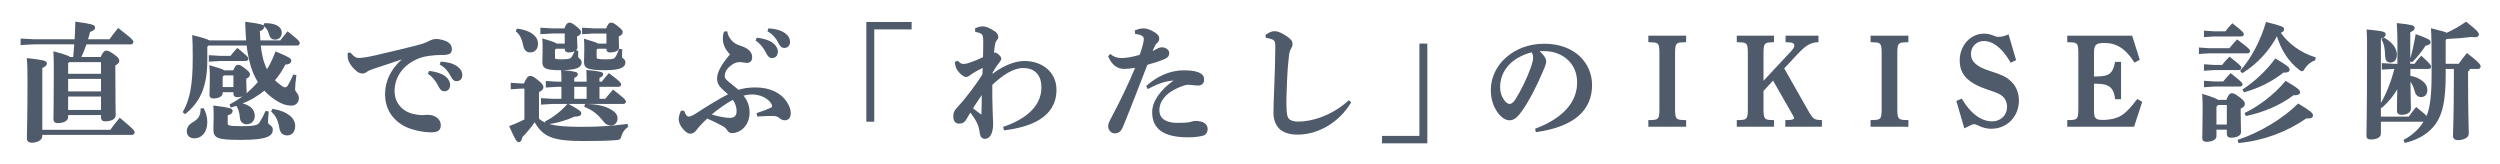
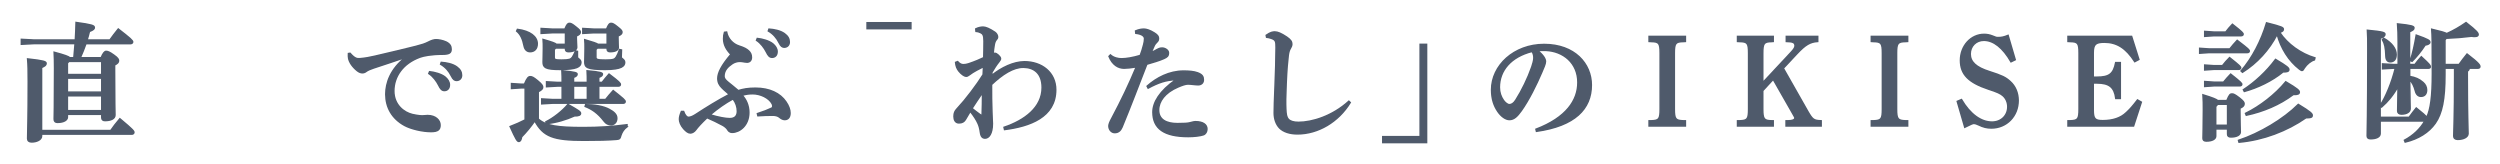
<svg xmlns="http://www.w3.org/2000/svg" enable-background="new 0 0 1220 80" height="80" viewBox="0 0 1220 80" width="1220">
  <g fill="#4f5a6b" stroke="#4f5a6b" stroke-miterlimit="10" stroke-width=".75">
    <path d="m36.773 19.529c.18-2.87.3-5.865.36-8.548 7.98 1.123 8.879 1.497 8.879 2.496 0 .562-.3 1.061-2.399 1.871-.3 1.373-.72 2.745-1.141 4.181h11.16c1.2-1.622 2.7-3.743 4.08-5.366 6.12 4.742 7.02 5.678 7.02 6.302 0 .438-.42.812-.96.812h-21.839c-.84 2.371-1.74 4.68-2.76 6.926h10.2c.96-2.309 1.739-3.12 2.399-3.12.78 0 1.68.312 3.84 1.872 2.04 1.435 2.22 2.121 2.22 2.683 0 .749-.42 1.311-1.92 2.06v2.745c0 14.85.181 21.026.181 21.713 0 1.81-2.101 2.683-4.86 2.683-1.02 0-1.56-.437-1.56-1.497v-1.561h-16.8v1.436c0 1.248-1.56 2.496-4.859 2.496-1.02 0-1.56-.5-1.56-1.561 0-.748.18-6.177.18-24.832 0-3.183-.06-5.491-.18-7.8 5.34 1.436 7.08 2.122 7.62 2.684h1.98c.24-2.309.42-4.617.6-6.926h-20.219l-6 .312v-2.37l6 .312h20.338zm17.279 44.175c1.32-1.872 2.52-3.494 4.439-5.74 6.66 5.553 6.84 6.052 6.84 6.676 0 .437-.42.811-.96.811h-44.098v.937c0 1.747-2.28 2.87-4.86 2.87-1.2 0-1.92-.562-1.92-1.622 0-2.559.3-10.108.3-27.766 0-4.741-.06-8.423-.3-11.105 7.859.873 9 1.311 9 2.121 0 .936-.601 1.311-2.22 2.059v30.761h33.779zm-20.459-33.755-.721.811v5.615h16.8v-6.426zm16.079 15.036v-6.863h-16.8v6.863zm0 9.048v-7.301h-16.8v7.301z" />
-     <path d="m144.226 36.999c-.36 2.621-.601 4.992-.601 6.677 0 1.247 1.86 2.246 1.86 4.18 0 1.997-1.38 3.308-3.3 3.308-2.28 0-4.5-.687-7.2-2.434-2.279-1.436-4.26-3.12-5.939-4.991-1.74 1.435-3.54 2.683-5.46 3.806-2.1 1.248-4.26 2.184-6.479 3.058 5.16.873 6.84 3.307 6.84 5.989 0 2.434-1.68 3.682-3.6 3.682-1.5 0-2.76-1.062-2.88-2.621-.24-2.995-.9-5.179-2.04-6.427-.84.312-1.74.562-2.641.812l-.3-.873c5.1-2.746 9.84-6.364 13.8-11.106-3.42-5.304-4.86-11.917-5.58-18.219h-19.139l-.78.812v6.738c0 12.978-3.54 20.152-10.439 25.83l-.72-.562c3.42-6.052 4.8-13.227 4.8-26.329 0-5.99-.06-7.55-.24-10.732 5.1 1.248 7.02 1.935 7.8 2.496h18.539c-.24-2.808-.42-5.803-.48-9.047 7.8.998 8.4 1.435 8.4 2.184s-.48 1.186-2.04 1.685c.06 1.81.18 3.557.3 5.179h10.26c1.14-1.497 2.1-2.745 3.42-4.305 5.279 4.18 5.52 4.679 5.52 5.303 0 .437-.3.749-.9.749h-18.179c.479 4.367 1.319 8.859 3.42 12.729 1.739-2.684 3.18-5.678 4.439-8.985 6.66 2.746 7.08 3.308 7.08 4.056 0 .687-.48 1.373-2.76 1.561-1.5 2.932-3.24 5.615-5.339 7.986.84.811 1.739 1.622 2.76 2.37 1.38 1.062 1.979 1.436 2.76 1.436.72 0 1.14-.374 1.74-1.373.9-1.56 1.74-3.182 2.46-4.866zm-45.059 16.16c.96 1.81 1.62 4.118 1.62 6.427 0 4.804-2.64 7.55-5.88 7.55-2.28 0-3.36-1.311-3.36-3.058s.9-3.058 2.64-4.056c2.88-1.622 4.08-3.494 4.08-6.738zm3.121-25.831 5.279.312h5.1c.96-1.248 1.86-2.309 3.18-3.744 4.739 3.869 4.979 4.306 4.979 4.742s-.36.749-.96.749h-12.3l-5.279.312zm11.819 7.362c.9-2.246 1.38-2.683 2.04-2.683.78 0 1.32.25 3.359 1.81 1.92 1.56 2.101 1.872 2.101 2.496 0 .748-.48 1.247-1.8 1.871v1.373c0 2.246.18 4.242.18 5.304 0 1.247-1.86 2.184-4.2 2.184-1.02 0-1.5-.375-1.5-1.311v-1.123h-6v.812c0 1.31-1.68 2.246-4.14 2.246-1.08 0-1.56-.438-1.56-1.311 0-1.123.18-3.743.18-7.986 0-2.683 0-4.056-.18-6.052 4.32 1.247 6.06 1.809 6.72 2.37zm16.619 20.029c-.24 2.371-.3 4.118-.3 5.054 0 1.498 2.34 1.561 2.34 3.432 0 2.808-2.34 4.68-14.879 4.68-11.939 0-13.379-.748-13.379-4.929 0-1.685.12-3.744.12-5.74 0-2.62 0-3.744-.12-5.304 7.859.998 8.64 1.436 8.64 2.246 0 .749-.42 1.186-2.4 1.872v4.118c0 1.372.6 1.81 7.2 1.81 7.02 0 8.1-.624 9.12-2.185 1.02-1.56 1.8-3.119 2.76-5.24zm-22.439-17.408v5.553h6v-6.427h-5.22zm21-25.643c5.279 0 7.859 1.747 7.859 4.305 0 1.81-1.2 2.995-2.94 2.995-1.44 0-2.22-.812-2.64-2.559-.359-1.56-1.38-3.119-2.64-3.993zm3.899 41.865c7.14 1.186 10.5 4.492 10.5 7.862 0 2.87-1.5 4.305-3.54 4.305-1.98 0-3.12-1.123-3.48-3.432-.54-3.432-1.8-6.052-3.9-7.924z" />
    <path d="m170.82 26.018c2.34 2.62 3.36 2.745 4.92 2.62 2.34-.188 4.8-.624 7.14-1.186 7.859-1.81 15.6-3.681 20.039-4.804 2.76-.687 4.62-1.311 5.939-1.997 1.8-.936 2.94-1.248 3.9-1.248 1.32 0 3.18.312 4.979 1.123 1.86.937 2.4 2.06 2.4 3.494 0 1.685-.78 2.434-4.14 2.434-5.64 0-9.419.811-11.1 1.435-8.339 3.058-12.719 9.484-12.719 16.534 0 6.863 5.04 10.545 9.119 11.48 2.82.624 4.68.749 5.46.624.66-.062 1.32-.125 1.92-.125 3.9 0 6.06 2.309 6.06 4.617 0 2.184-.96 3.183-4.38 3.183-4.26 0-9.779-1.311-12.899-2.995-6.18-3.369-9.18-8.86-9.18-15.224 0-5.491 2.28-12.292 9.66-18.032-5.04 1.81-9.42 3.12-15.66 5.241-1.32.437-2.88 1.061-3.66 1.685-.42.374-1.14.624-1.74.624-.66 0-1.5-.188-2.52-.998-2.4-1.935-3.84-4.181-4.2-5.99-.12-.624-.18-1.622-.12-2.371zm38.818 8.985c2.34.249 5.7 1.123 7.56 2.62 1.26 1.061 2.1 2.309 2.1 3.807 0 1.809-1.08 2.745-2.46 2.745-1.2 0-1.92-.874-2.76-2.621-.96-1.934-2.7-4.305-4.8-5.678zm5.7-4.555c2.58.188 5.459.749 7.499 2.184 1.74 1.248 2.4 2.559 2.4 4.118s-1.08 2.495-2.46 2.495c-.84 0-1.62-.374-2.52-2.246-1.14-2.309-2.76-4.242-5.22-5.678z" />
    <path d="m305.967 61.832c-1.5 1.123-2.46 2.558-3 4.242-.42 1.623-.66 1.81-2.22 1.935-3.899.312-8.459.437-15.779.437-15.06 0-19.799-1.81-23.999-9.483-1.979 2.87-4.26 5.615-6.42 7.799-.24 1.498-.66 2.246-1.38 2.246s-1.38-.998-4.199-7.237c2.58-.998 5.039-2.059 7.319-3.244v-15.661h-1.86l-4.8.312v-2.371l4.8.312h1.5c1.32-3.119 2.04-3.681 2.76-3.681.84 0 1.38.124 3.66 1.996 2.22 1.81 2.46 2.496 2.46 3.12 0 .748-.42 1.31-2.16 2.184v13.352c3.84 3.369 9.36 4.181 22.02 4.181 7.62 0 14.039-.437 21.299-1.373v.934zm-53.457-47.482c6.24.812 9.66 3.557 9.66 6.988 0 2.495-1.38 3.868-3.48 3.868-1.44 0-2.52-.936-2.88-2.62-.72-3.682-1.8-5.865-3.66-7.425zm18.659 9.047-.72.749v3.806c0 1.123.42 1.373 3.54 1.373 3.9 0 4.62-.375 5.34-1.373.48-.687.9-1.622 1.56-3.057l.9.187v2.808c0 .812 1.68 1.061 1.68 2.559 0 2.121-2.04 3.432-10.14 3.432-7.319 0-8.279-.998-8.279-3.619 0-1.186.12-3.743.12-6.738 0-1.747 0-2.745-.12-4.243 4.319 1.248 5.88 1.81 6.479 2.371h4.44v-5.678h-6.48l-5.399.312v-2.371l5.399.312h6.18c1.021-2.433 1.5-2.808 2.16-2.808.72 0 1.26.188 3.18 1.747 1.92 1.498 2.16 1.935 2.16 2.559 0 .686-.54 1.247-1.92 1.809v1.311c0 1.498.18 3.183.18 4.243 0 1.186-1.439 2.121-4.02 2.121-.96 0-1.44-.374-1.44-1.248v-.562h-4.8zm3.18 18.594h-2.22l-5.4.312v-2.371l5.4.312h2.22c0-2.184 0-3.807-.12-5.678 6.899.624 7.38 1.061 7.38 1.622 0 .624-.36 1.061-1.74 1.56v2.496h6.779c0-2.184 0-3.807-.12-5.678 6.9.624 7.44 1.061 7.44 1.622 0 .624-.42 1.061-1.8 1.56v2.496h1.68c1.14-1.498 1.979-2.496 3.359-4.056 5.04 3.806 5.521 4.43 5.521 5.054 0 .437-.3.749-.9.749h-9.659v6.613h3.359c1.14-1.497 2.34-2.808 3.72-4.367 5.28 4.18 5.82 4.741 5.82 5.365 0 .437-.3.749-.9.749h-34.378l-5.4.312v-2.37l5.4.312h4.56zm-7.92 17.47c3.6-1.81 7.92-5.116 10.739-8.485 5.28 2.995 6.12 3.557 6.12 4.367 0 .749-.78 1.248-2.94 1.186-3.96 1.81-9.12 3.369-13.62 3.744zm13.44-10.857h6.779v-6.613h-6.779zm11.639-25.207-.72.749v3.806c0 1.123.84 1.373 4.74 1.373s4.44-.375 5.16-1.373c.479-.687 1.14-2.121 1.68-3.743l.9.187c-.06 1.436-.12 2.684-.12 3.494 0 .812 1.68 1.061 1.68 2.559 0 1.685-1.32 3.432-9.54 3.432-8.819 0-9.899-.998-9.899-3.619 0-1.186.12-3.244.12-6.738 0-1.747 0-2.62-.12-4.118 4.08 1.186 5.7 1.747 6.42 2.246h4.5v-5.678h-6.48l-5.4.312v-2.371l5.4.312h6.18c1.02-2.433 1.5-2.808 2.159-2.808.721 0 1.26.188 3.18 1.747 1.92 1.498 2.16 1.935 2.16 2.559 0 .686-.54 1.247-1.92 1.809v1.311c0 2.121.12 3.494.12 4.368 0 1.185-1.38 1.996-3.96 1.996-.96 0-1.439-.374-1.439-1.248v-.562h-4.801zm-5.7 27.703c4.26 0 8.76.811 11.399 2.246 2.34 1.248 3.78 2.495 3.78 4.367s-1.14 3.12-2.82 3.12c-1.38 0-2.34-.438-3.359-1.747-3-3.931-5.94-5.865-9.24-7.176z" />
    <path d="m354.563 15.661c.6 3.119 2.939 5.803 6.06 6.801 2.52.811 3.66 1.435 4.68 2.371.84.811 1.38 1.685 1.38 3.182 0 1.436-.84 2.309-2.1 2.309-.84 0-1.5-.188-1.98-.249-.72-.125-1.44-.188-2.04-.125-.9.062-2.22.374-3.36 1.186-1.979 1.372-3.899 3.119-3.899 6.052 0 .998.6 1.872 2.1 3.058 1.68 1.31 3.06 2.495 4.859 3.993 2.521-.749 4.68-1.186 8.4-1.186 6.899 0 11.999 2.495 14.819 6.613 1.38 1.997 2.04 3.868 2.04 5.491 0 2.121-1.02 3.182-2.58 3.182-.96 0-1.86-.562-2.58-1.186s-2.04-.936-3.12-.936c-2.64 0-4.439.062-7.38.249l-.239-.998c3.239-1.061 4.979-1.747 6.959-2.683.36-.188.54-.562.54-1.061 0-.312-.12-.749-.3-1.123-1.56-2.933-5.819-4.867-9.479-4.867-2.16 0-3.42.25-5.22.749 1.979 2.059 3.3 4.991 3.3 8.423 0 6.364-4.56 9.671-8.1 9.671-1.38 0-1.92-.812-2.28-1.435-.359-.624-1.38-1.498-2.279-1.997-2.58-1.373-5.04-2.62-7.74-3.743-3 2.87-4.5 4.555-5.52 5.927-.66.937-1.74 1.56-2.58 1.56-1.08 0-2.04-.748-3.3-2.121-1.439-1.622-2.04-3.432-2.04-4.555 0-.998.24-2.059.96-3.806h1.021c.66 1.872 1.56 2.87 2.399 2.87.9 0 1.98-.375 3.6-1.436 4.86-3.182 10.979-6.987 16.319-9.733-1.02-1.061-2.22-1.871-3.66-3.369-1.14-1.186-1.92-2.433-1.92-4.492 0-2.683 1.8-6.302 6.419-11.729-2.28-2.246-3.6-4.805-3.6-7.55 0-1.186.12-2.246.42-3.182zm-8.04 40.368c4.26 1.311 7.68 1.872 9.6 1.872 2.46 0 3.72-1.248 3.72-3.619 0-2.059-.66-4.118-2.1-6.052-3.661 1.934-7.62 4.741-11.22 7.799zm23.039-37.249c2.34.25 5.7 1.123 7.56 2.621 1.26 1.061 2.101 2.309 2.101 3.806 0 1.81-1.08 2.745-2.46 2.745-1.2 0-1.92-.873-2.76-2.62-.96-1.935-2.7-4.306-4.8-5.678zm5.7-4.555c2.58.188 5.459.749 7.5 2.184 1.74 1.248 2.4 2.559 2.4 4.118 0 1.561-1.08 2.496-2.46 2.496-.84 0-1.62-.374-2.52-2.246-1.141-2.309-2.76-4.243-5.22-5.678z" />
-     <path d="m423.142 11.106h21.359v2.87h-18.239v45.048h-3.12z" />
+     <path d="m423.142 11.106h21.359v2.87h-18.239h-3.12z" />
    <path d="m489.983 62.143c10.02-3.369 18.599-9.671 18.599-19.404 0-6.987-3.959-9.857-9.119-9.92-4.98-.062-10.319 3.432-15.6 8.423-.06 4.805.06 9.047.18 13.103.06 3.307.24 4.68.24 5.989 0 4.93-1.74 7.051-3.54 7.051-1.199 0-1.979-.624-2.279-2.745-.24-1.872-.66-3.307-1.14-4.367-.84-1.872-1.98-3.619-3.84-5.99-.72 1.311-1.68 2.808-2.4 4.056-.6.998-1.5 1.622-3.12 1.622-1.74 0-2.399-1.497-2.399-3.119 0-1.747.479-2.621 1.319-3.557 2.64-2.87 4.56-5.179 7.02-8.423 2.52-3.308 4.26-5.865 5.879-8.424.061-1.31.12-2.62.181-3.931-1.98.998-4.86 2.371-7.02 4.056-.66.499-.96.624-1.56.624-.72 0-2.22-.998-3.42-2.496-.96-1.186-1.439-2.433-1.62-4.242l.96-.374c1.08 1.185 1.86 1.497 2.94 1.497.72 0 1.439-.125 2.46-.437 2.819-.937 5.939-2.246 7.379-2.995.06-2.309.12-4.805.12-8.111 0-2.808-.48-3.557-1.62-4.118-.54-.249-1.32-.562-2.28-.624l-.12-1.185c1.2-.624 2.64-.874 3.54-.874 1.2 0 3.06.687 5.819 2.559.78.562 1.26 1.497 1.26 2.184 0 .562-.18.936-.54 1.31-.48.5-.84 1.186-1.08 2.559-.24 1.435-.42 2.745-.54 4.367.3-.125.54-.187.96-.187.72 0 2.64 1.622 2.64 2.558 0 .437-.12.687-.78 1.56-1.319 1.623-2.22 3.12-3.419 5.116l-.06 1.561c4.62-3.744 10.62-6.677 15.959-6.677 8.46 0 15.24 5.241 15.24 13.664 0 13.415-12.78 17.845-24.959 19.404zm-11.76-6.239c.36.25.6.375.78.375s.3-.188.3-.438c.12-3.307.18-6.488.18-10.669-2.28 3.244-3.54 5.304-5.16 7.736 1.26 1 2.64 2.123 3.9 2.996z" />
    <path d="m554.171 15.099c1.62-.687 3-.874 4.08-.874s2.88.499 5.04 1.872c1.62.998 2.04 1.747 2.04 2.62 0 .937-.3 1.311-.72 1.747-.48.499-1.02 1.061-1.32 1.685-.6 1.311-1.08 2.309-1.56 3.494 1.26-.499 2.16-.998 3-1.497.54-.312 1.32-.687 2.399-.687 1.32 0 3.061.998 3.061 2.309 0 1.56-.601 2.059-2.28 2.808-2.22.998-5.1 1.81-8.279 2.745-4.68 11.979-7.74 20.153-12.12 30.76-.72 1.685-1.8 2.621-3.54 2.621-1.5 0-2.82-1.373-2.82-3.245 0-.811.54-2.121 1.439-3.743 4.68-8.798 8.34-16.472 11.94-25.082-2.46.437-4.68.624-6 .624-2.82 0-5.64-1.622-7.32-5.74l.66-.687c1.62 1.436 3.78 1.872 5.4 1.872 2.4 0 5.64-.562 9.18-1.622.66-1.747 1.14-3.245 1.68-5.366.24-.998.42-1.872.42-2.87s-.96-2.246-4.26-2.62zm5.64 26.954c4.62-4.117 10.859-7.362 17.759-7.362 2.58 0 5.1.188 6.9.874 2.279.873 2.76 1.872 2.76 3.432 0 1.497-1.08 2.371-2.52 2.371-1.32 0-3.66-.375-4.98-.375-1.14 0-2.819.562-4.979 1.498-6.24 2.683-9.359 6.926-9.359 11.23 0 4.68 3.779 6.613 9.179 6.613 3.54 0 4.92-.124 6-.374.9-.188 1.92-.562 2.82-.562 3.66 0 5.58 1.436 5.58 3.557 0 1.311-.66 2.434-1.74 2.808-1.44.499-4.38.873-7.38.873-11.819 0-17.219-3.931-17.219-11.917 0-4.617 3.18-10.295 11.28-15.848-4.98.125-8.76 1.497-13.62 4.118z" />
    <path d="m658.9 50.039c-5.82 9.484-15.72 15.287-25.739 15.287-3.6 0-6.779-.937-8.699-2.87-1.74-1.81-2.64-4.431-2.64-7.362 0-2.122.12-6.489.42-13.54.239-6.052.479-13.103.479-18.405 0-2.933-.12-3.744-2.399-4.492-.9-.312-1.38-.375-2.22-.5l-.18-.936c2.22-1.56 3.36-1.622 4.2-1.622 1.319 0 3.06.687 5.76 2.495 1.92 1.311 2.52 2.247 2.52 3.432 0 .812-.42 1.561-.78 2.185s-.72 1.435-.96 3.244c-.36 2.995-.72 6.926-1.02 13.852-.3 6.613-.3 9.608-.18 12.354.12 2.62.3 4.056 1.319 5.116.96.998 2.64 1.436 4.92 1.436 6.6 0 16.5-2.995 24.539-10.295z" />
    <path d="m696.161 69.568h-21.358v-2.87h18.239v-45.048h3.119z" />
    <path d="m749.561 63.08c14.879-5.678 20.459-14.164 20.459-22.836 0-9.608-7.2-15.287-15.6-15.661-1.5-.062-2.939 0-4.08.125 2.82 2.184 3.84 4.118 3.84 5.304 0 1.247-.96 3.182-1.92 5.49-2.4 5.615-6.18 13.353-9.9 18.531-1.979 2.745-3.54 4.305-5.76 4.305-1.859 0-4.02-1.56-5.64-3.931-1.92-2.808-3.06-6.114-3.06-10.607 0-11.792 10.919-22.087 25.619-22.087 14.939 0 23.039 9.422 23.039 19.778 0 11.668-7.98 19.904-26.759 22.587zm-17.88-20.465c0 2.558.78 4.616 1.98 6.363.78 1.123 2.04 2.122 2.88 2.122 1.08 0 2.16-.624 3.18-2.246 3-4.742 5.88-10.67 7.8-16.16.42-1.248 1.02-3.183 1.02-4.367 0-.937-.12-2.122-.899-3.245-10.321 2.621-15.961 9.297-15.961 17.533z" />
    <path d="m822.461 61.457h-17.699v-2.495h1.08c3.779-.125 4.319-.874 4.319-5.74v-27.266c0-4.867-.54-5.615-4.319-5.678l-1.08-.062v-2.434h17.699v2.434l-1.021.062c-3.779.062-4.379.811-4.379 5.678v27.266c0 4.866.6 5.615 4.379 5.74h1.021z" />
    <path d="m882.172 54.345c2.34 4.056 2.94 4.492 6.54 4.617v2.495h-17.1v-2.495h.96c2.16 0 3.36-.499 3.36-1.436 0-.249 0-.249-1.5-2.87l-9.12-15.973-5.1 5.554v8.984c0 4.866.6 5.678 4.38 5.74h.72v2.495h-17.399v-2.495h1.08c3.78-.125 4.32-.874 4.32-5.74v-27.266c0-4.867-.54-5.615-4.32-5.678l-1.08-.062v-2.434h17.399v2.434l-.72.062c-3.78.062-4.38.811-4.38 5.678v14.412l13.979-14.974c1.32-1.436 1.8-2.246 1.8-3.058 0-1.56-.96-2.059-4.26-2.121v-2.434h15.299v2.434c-3.72.249-6 1.56-10.2 6.052l-6.6 7.051z" />
    <path d="m930.917 61.457h-17.699v-2.495h1.08c3.78-.125 4.32-.874 4.32-5.74v-27.266c0-4.867-.54-5.615-4.32-5.678l-1.08-.062v-2.434h17.699v2.434l-1.02.062c-3.78.062-4.38.811-4.38 5.678v27.266c0 4.866.6 5.615 4.38 5.74h1.02z" />
    <path d="m981.376 30.136c-3.96-6.863-8.52-10.481-13.26-10.481-3.84 0-6.659 2.87-6.659 6.676 0 3.868 2.819 6.552 9.359 8.61 6.06 1.935 7.92 2.808 10.14 4.866 2.52 2.246 3.9 5.554 3.9 9.234 0 7.612-5.64 13.415-13.08 13.415-2.16 0-3.96-.437-6.12-1.498-1.02-.499-1.86-.748-2.34-.748-.66 0-1.199.249-4.5 1.871l-3.66-12.604 2.04-.873c4.199 7.113 9.479 10.981 14.939 10.981 4.439 0 7.68-3.183 7.68-7.487 0-2.121-.84-4.056-2.28-5.366-1.26-1.123-2.88-1.871-7.14-3.244-9.779-3.244-13.68-7.237-13.68-14.038 0-7.051 5.1-12.666 11.52-12.666 1.38 0 2.7.249 3.96.748 1.92.812 1.98.812 3.06.812 1.44 0 2.7-.25 4.68-1.061l3.48 11.854z" />
    <path d="m1044.952 49.852-3.78 11.604h-31.979v-2.495h1.08c3.78-.125 4.32-.874 4.32-5.74v-27.266c0-4.867-.54-5.615-4.32-5.678l-1.08-.062v-2.434h31.019l3.54 11.23-1.979 1.062c-4.32-6.677-8.76-9.484-14.88-9.484-4.26 0-5.399 1.061-5.399 5.179v11.917h1.8c6.06 0 8.1-1.622 9.18-7.112h2.22v17.47h-2.16c-.72-5.553-3.239-7.55-9.299-7.55h-1.74v13.228c0 4.243.84 5.179 4.62 5.179 4.919 0 8.82-1.311 11.459-3.868 1.8-1.622 3.12-3.12 5.52-6.239z" />
    <path d="m1088.152 23.896c1.08-1.435 2.28-2.745 3.6-4.18 5.82 4.43 5.88 4.679 5.88 5.24 0 .375-.359.687-.96.687h-18.659l-4.56.312v-2.371l4.56.312zm-1.44 25.207c1.199-2.933 1.68-3.244 2.46-3.244.84 0 1.439.312 3.6 1.934 2.04 1.623 2.34 2.185 2.34 2.87 0 .812-.48 1.436-2.04 2.122v1.622c0 5.803.18 8.61.18 10.045 0 1.373-1.739 2.371-4.56 2.371-1.14 0-1.62-.437-1.62-1.373v-2.558h-5.819v3.557c0 1.435-1.8 2.371-4.56 2.371-1.141 0-1.62-.438-1.62-1.373 0-1.872.18-5.803.18-13.789 0-2.558 0-5.054-.18-7.362 4.68 1.436 6.479 2.184 7.199 2.808h4.44zm-.54-33.442c.96-1.311 2.04-2.559 3.239-3.807 5.04 3.932 5.22 4.368 5.22 4.867 0 .374-.359.687-.96.687h-13.199l-4.56.312v-2.371l4.56.312zm-1.62 16.409c1.02-1.373 2.279-2.683 3.479-3.931 5.22 4.118 5.4 4.492 5.4 4.991 0 .374-.36.687-.96.687h-12l-4.56.312v-2.37l4.56.312zm.54 8.049c1.14-1.436 2.34-2.745 3.479-3.931 5.22 4.118 5.4 4.492 5.4 4.991 0 .374-.36.687-.96.687h-12.54l-4.56.312v-2.371l4.56.312zm-2.88 10.731-.96 1.123v9.172h5.819v-10.295zm10.2 17.658c10.38-3.432 21.959-10.357 29.159-17.532 6.18 3.743 6.779 4.555 6.779 5.304 0 .748-.18 1.185-3.06 1.185-9.239 6.427-20.819 10.856-32.639 11.918zm1.259-33.879c5.46-6.364 9.78-14.663 12.42-23.46 7.68 1.934 8.159 2.309 8.159 3.119 0 .624-.3 1.061-1.8 1.498 3.78 5.739 10.32 10.419 17.22 12.479l-.24.936c-1.74.499-3.66 2.059-4.92 3.931-.479.874-.72 1.248-1.14 1.248-.3 0-.66-.25-1.26-.687-5.22-4.056-9-10.107-10.859-16.971-3.9 7.674-9.9 14.101-16.92 18.53zm1.141 9.171c5.52-3.618 11.219-8.797 15.659-14.787 5.699 3.369 6.479 4.181 6.479 4.93 0 .811-.66 1.186-2.819 1.123-5.4 4.43-12.36 7.736-18.899 9.546zm1.019 11.543c7.14-3.494 14.46-9.172 19.619-15.411 5.939 3.494 6.6 4.306 6.6 5.054 0 .812-.66 1.186-2.939 1.123-6.72 5.055-14.579 8.299-22.919 10.108z" />
    <path d="m1161.502 57.277h14.159c1.14-1.622 2.34-3.12 3.479-4.555 3.061 2.434 4.5 3.743 5.16 4.492 1.8-3.868 2.7-9.983 2.7-21.339 0-16.035-.061-18.156-.301-21.588 4.32.998 6.36 1.622 7.32 2.121 3.359-1.497 6.359-3.244 9.419-5.365 5.46 4.242 5.88 5.116 5.88 5.865 0 .499-.359.873-1.619.873-.421 0-.96 0-1.62-.125-3.9.499-7.74.812-12.359.999l-.601.811v12.042h6.9c1.14-1.622 2.52-3.432 3.899-5.116 6.12 4.68 6.239 5.49 6.239 6.114 0 .437-.3.749-.899.749h-4.26c-.12.749-.42 1.186-.96 1.435v2.933c0 18.281.359 25.27.359 27.578 0 1.685-2.22 2.808-5.039 2.808-1.26 0-1.92-.624-1.92-1.622 0-2.496.42-9.733.42-28.764v-4.367h-4.74v3.244c0 12.042-1.38 18.843-4.739 23.647-3.12 4.43-8.16 7.611-14.64 9.172l-.36-.874c4.32-2.309 7.68-5.49 9.96-9.421h-21.839v6.177c0 1.56-1.8 2.496-4.68 2.496-1.08 0-1.62-.438-1.62-1.373 0-2.184.3-9.671.3-42.552 0-3.993 0-6.614-.18-8.985 7.979.749 8.52 1.186 8.52 1.935 0 .687-.42 1.248-2.34 1.935v32.881c2.819-4.306 5.64-11.106 7.439-18.281h-.84l-5.4.312v-2.37l5.4.312h2.22c0-3.12 0-6.738 0-10.794 0-3.868-.12-6.613-.3-9.047 7.14.748 7.979 1.186 7.979 1.934 0 .812-.54 1.123-2.16 1.872v5.429 10.606h2.64c1.021-1.373 1.801-2.371 3.12-3.806 4.08 3.743 4.38 4.242 4.38 4.866 0 .437-.3.687-.899.687h-9.18v4.056c2.699.437 4.739 1.311 6.539 2.933 1.141.998 1.74 2.246 1.74 3.681 0 1.81-.9 3.058-2.76 3.058-1.26 0-2.28-.874-2.7-2.621-.6-2.309-1.5-4.18-2.819-5.553.12 9.297.239 12.791.239 14.226 0 1.561-1.619 2.621-4.26 2.621-1.14 0-1.8-.562-1.8-1.498 0-1.372.061-4.492.181-12.042-2.28 4.181-4.98 7.425-8.04 10.108l-.72-.562v5.612zm1.8-38.559c4.08 2.309 6 5.179 6 7.925 0 2.308-1.08 3.493-2.82 3.493-1.26 0-2.1-.748-2.16-2.745-.12-4.118-.6-6.239-1.68-8.049zm12.959 10.856c1.2-3.681 2.04-7.549 2.88-12.416 6.12 2.184 6.6 2.621 6.6 3.494 0 .624-.899 1.123-2.279 1.311-2.04 3.182-4.38 5.927-6.36 7.924z" />
  </g>
</svg>